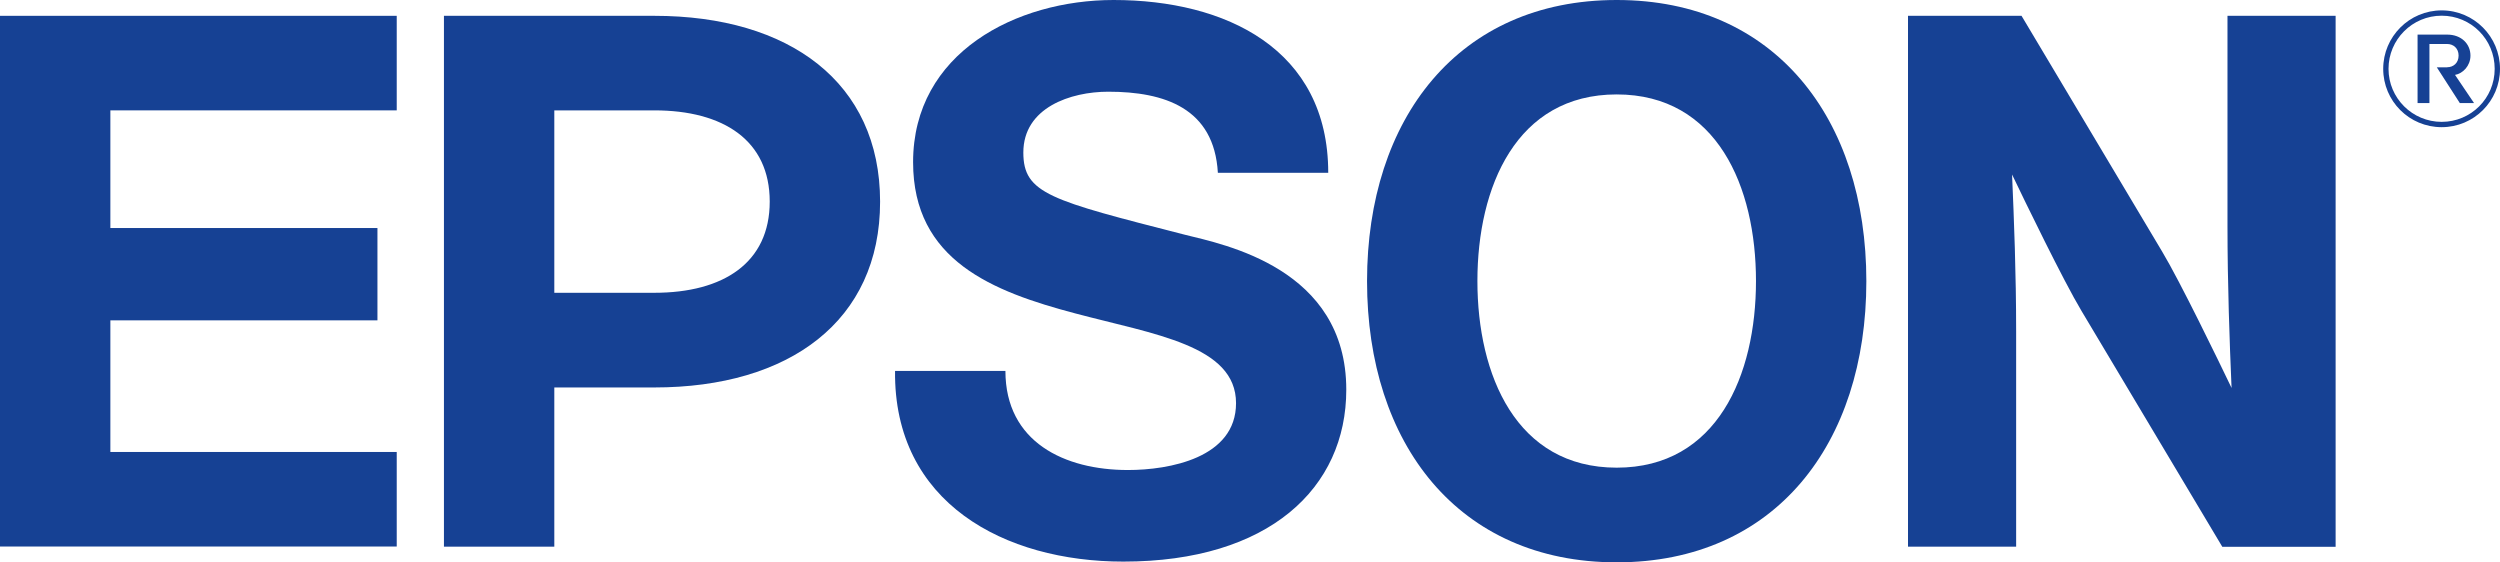
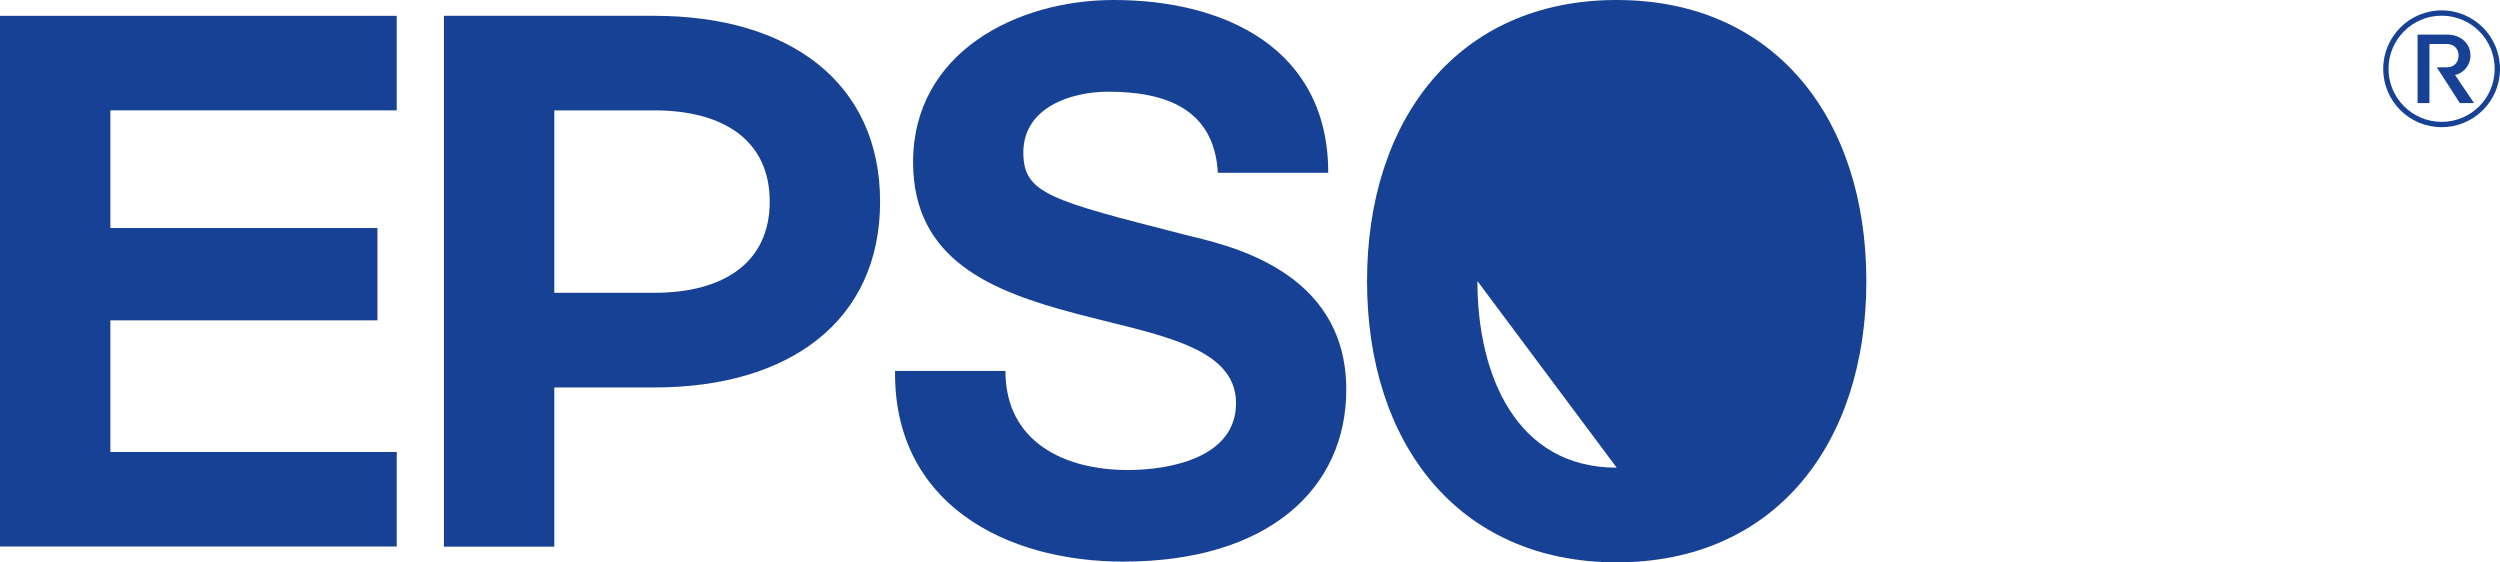
<svg xmlns="http://www.w3.org/2000/svg" id="Livello_2" viewBox="0 0 202.28 45.5">
  <defs>
    <style>.cls-1{fill:#164194;}</style>
  </defs>
  <g id="Layer_1">
-     <path class="cls-1" d="m130.81,37.84c-8.13,0-11.27-7.49-11.27-15.1s3.14-15.1,11.27-15.1,11.27,7.49,11.27,15.1-3.14,15.1-11.27,15.1h0Zm0-37.84c-12.8,0-20.2,9.6-20.2,22.75s7.39,22.75,20.2,22.75,20.2-9.59,20.2-22.75S143.61,0,130.81,0h0Z" />
+     <path class="cls-1" d="m130.81,37.84c-8.13,0-11.27-7.49-11.27-15.1h0Zm0-37.84c-12.8,0-20.2,9.6-20.2,22.75s7.39,22.75,20.2,22.75,20.2-9.59,20.2-22.75S143.61,0,130.81,0h0Z" />
    <polygon class="cls-1" points="0 1.28 32.1 1.28 32.1 8.93 8.93 8.93 8.93 18.45 30.54 18.45 30.54 25.92 8.93 25.92 8.93 36.57 32.1 36.57 32.1 44.22 0 44.22 0 1.28 0 1.28" />
    <path class="cls-1" d="m52.94,23.69h-8.09v-14.76h0s8.09,0,8.09,0c5.61,0,9.34,2.44,9.34,7.38s-3.73,7.38-9.34,7.38h0Zm-17.02,20.54h8.93v-12.88h8.09c10.93,0,18.27-5.38,18.27-15.03S63.87,1.28,52.94,1.28h-17.02v42.95h0Z" />
-     <path class="cls-1" d="m163.55,1.28h-9.17v42.95h8.75v-17.4c0-4.75-.17-8.98-.33-12.71,1.03,2.15,4.16,8.61,5.62,11.04l11.39,19.08h9.17V1.28h-8.75v16.96c0,4.76.17,9.42.33,13.15-1.03-2.15-4.16-8.61-5.62-11.04l-11.38-19.08h0Z" />
    <path class="cls-1" d="m81.35,30.01c0,5.77,4.8,8.02,9.91,8.02,3.34,0,8.75-.97,8.75-5.41,0-4.68-6.62-5.56-13-7.26-6.69-1.77-13.13-4.28-13.13-12.24,0-8.87,8.38-13.12,16.22-13.12,9.05,0,17.37,3.95,17.37,13.98h-8.93c-.3-5.23-4.31-6.56-8.87-6.56-3.04,0-6.87,1.28-6.87,4.92,0,3.34,2.18,3.86,13.06,6.65,3.16.79,13.07,2.7,13.07,12.54,0,7.96-6.25,13.91-18.04,13.91-9.6,0-18.59-4.74-18.47-15.43h8.93Z" />
    <path class="cls-1" d="m197.56,10.29c2.61,0,4.72-2.11,4.72-4.72s-2.11-4.73-4.72-4.73-4.73,2.12-4.73,4.73,2.11,4.72,4.73,4.72h0Zm-4.3-4.72c0-2.37,1.92-4.3,4.3-4.3s4.29,1.92,4.29,4.3-1.92,4.29-4.29,4.29-4.3-1.92-4.3-4.29h0Z" />
    <path class="cls-1" d="m198.01,5.44c.49,0,.92-.34.92-.94s-.43-.94-.92-.94h-1.44s0,4.78,0,4.78h-.96V2.8h2.4c1.14,0,1.88.75,1.88,1.7,0,.82-.61,1.45-1.25,1.56l1.54,2.28h-1.15l-1.86-2.89h.84Z" />
  </g>
</svg>